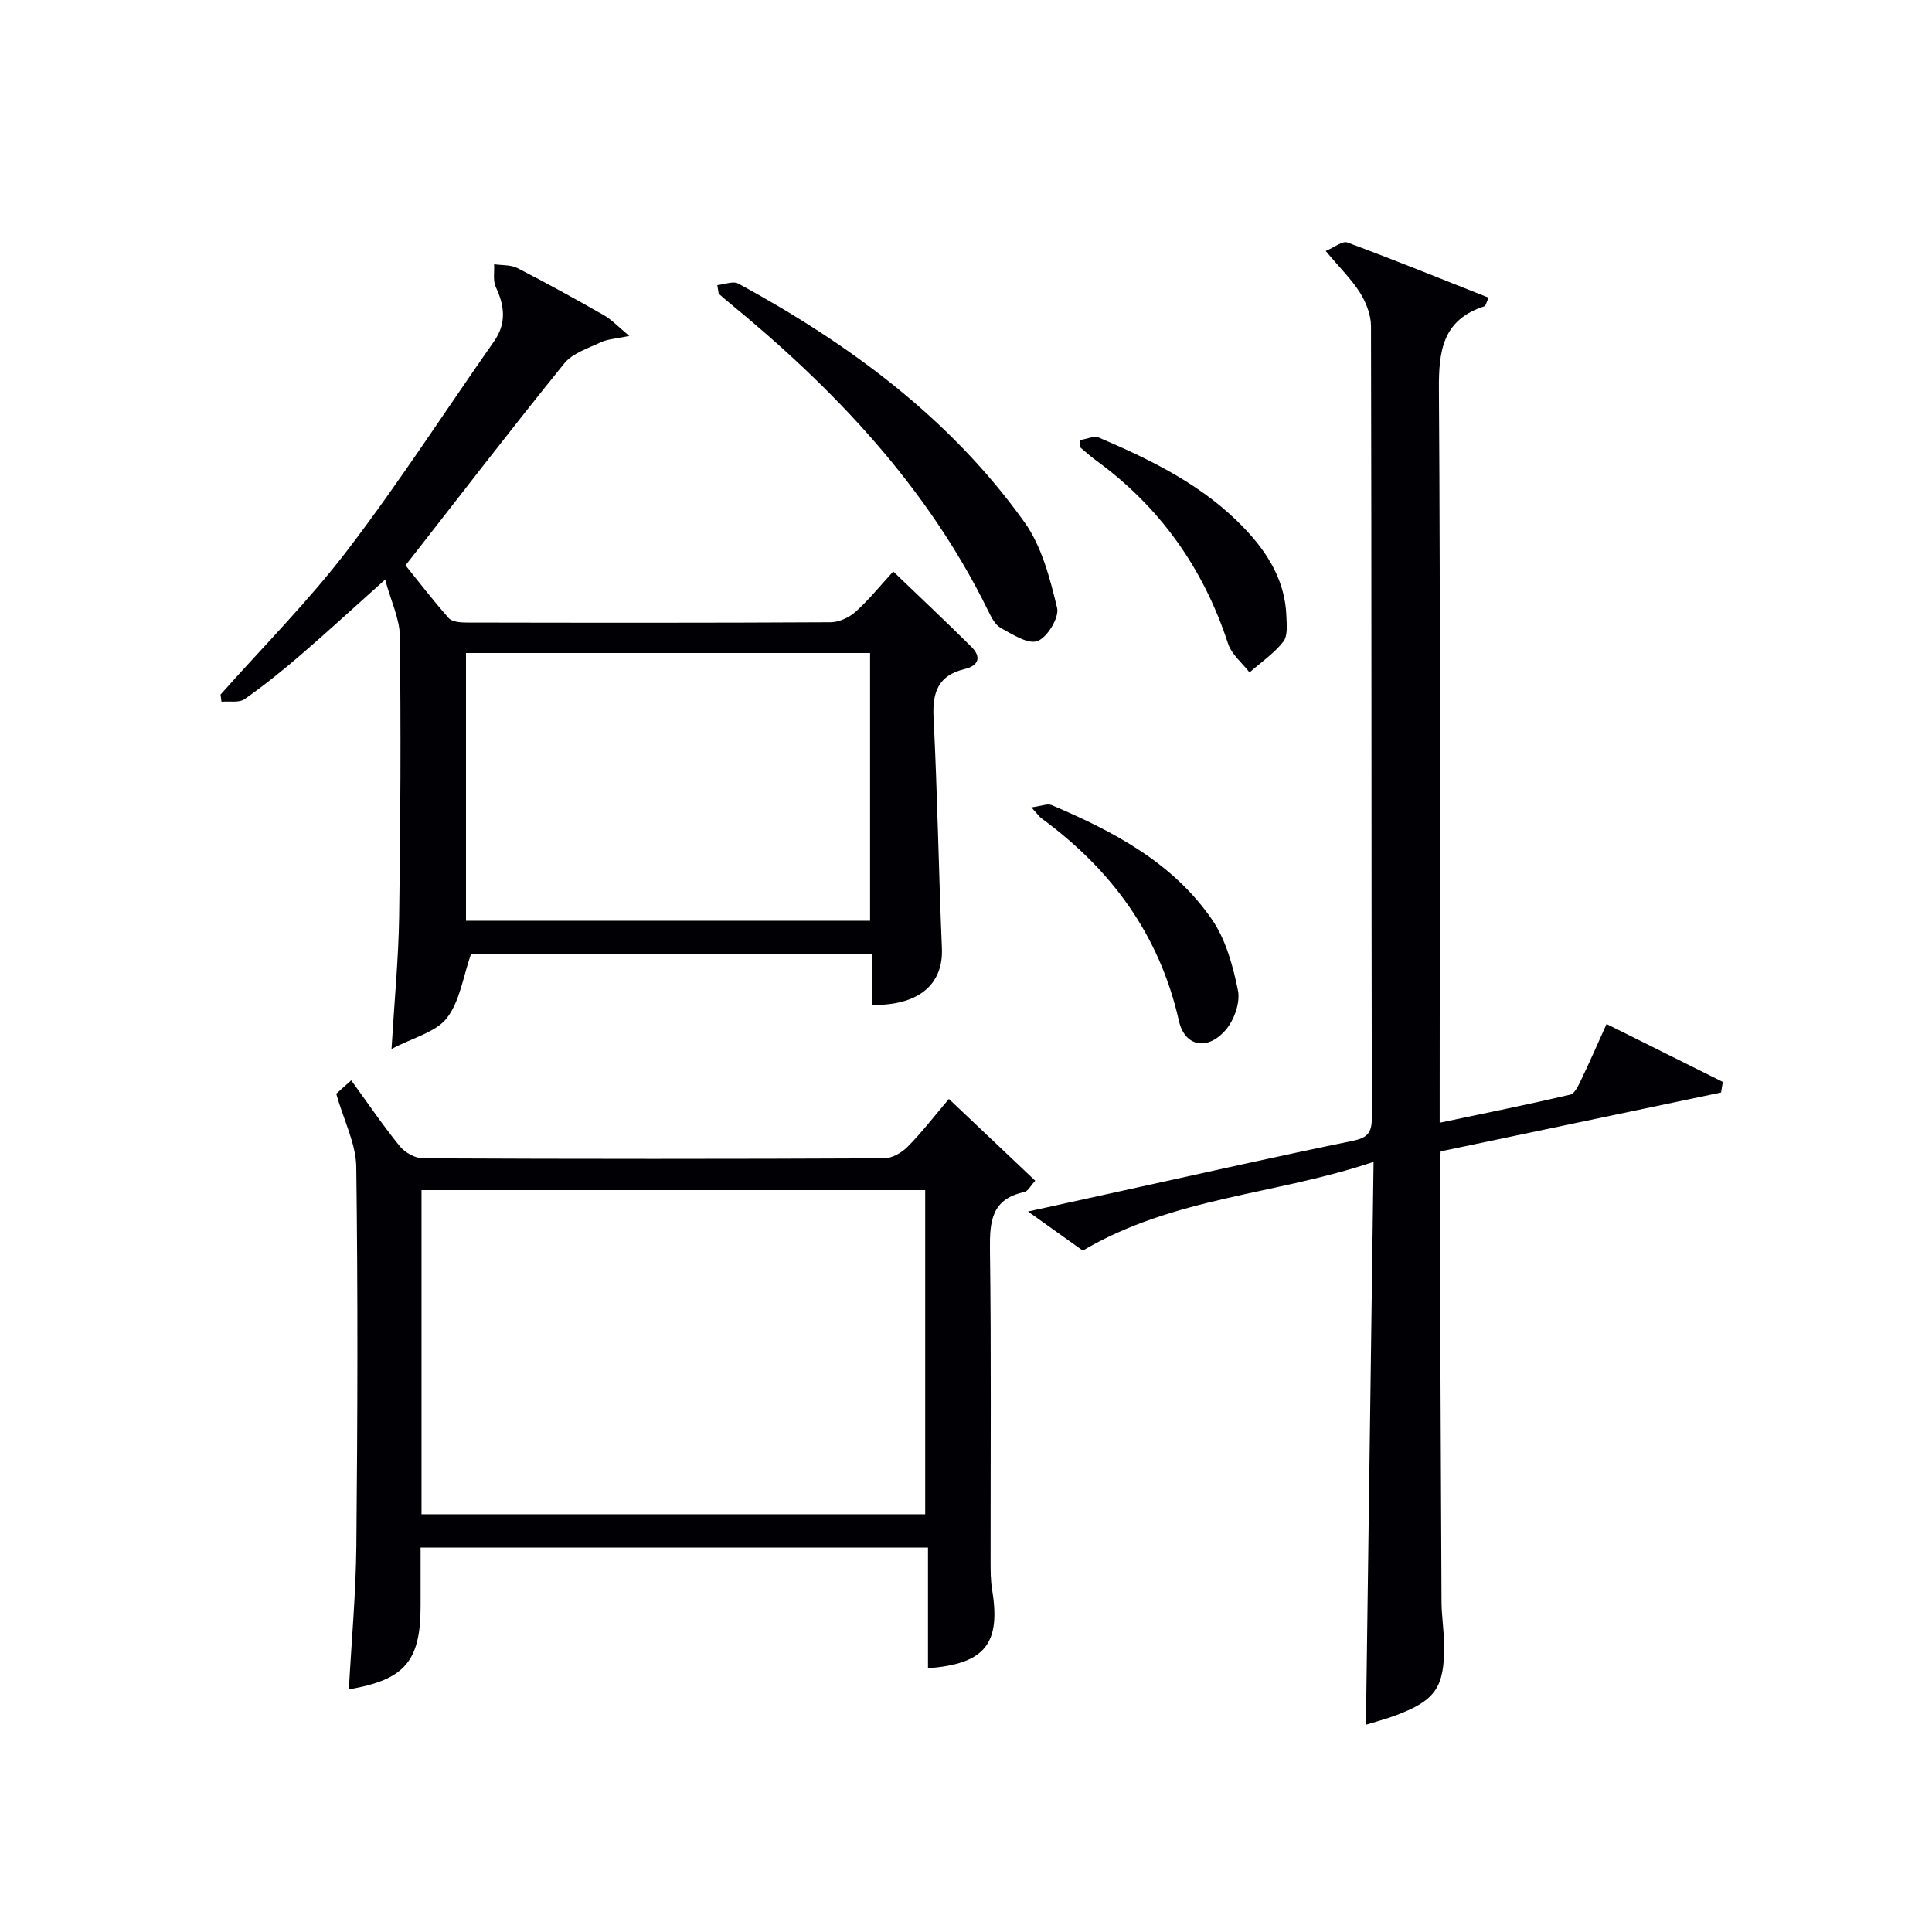
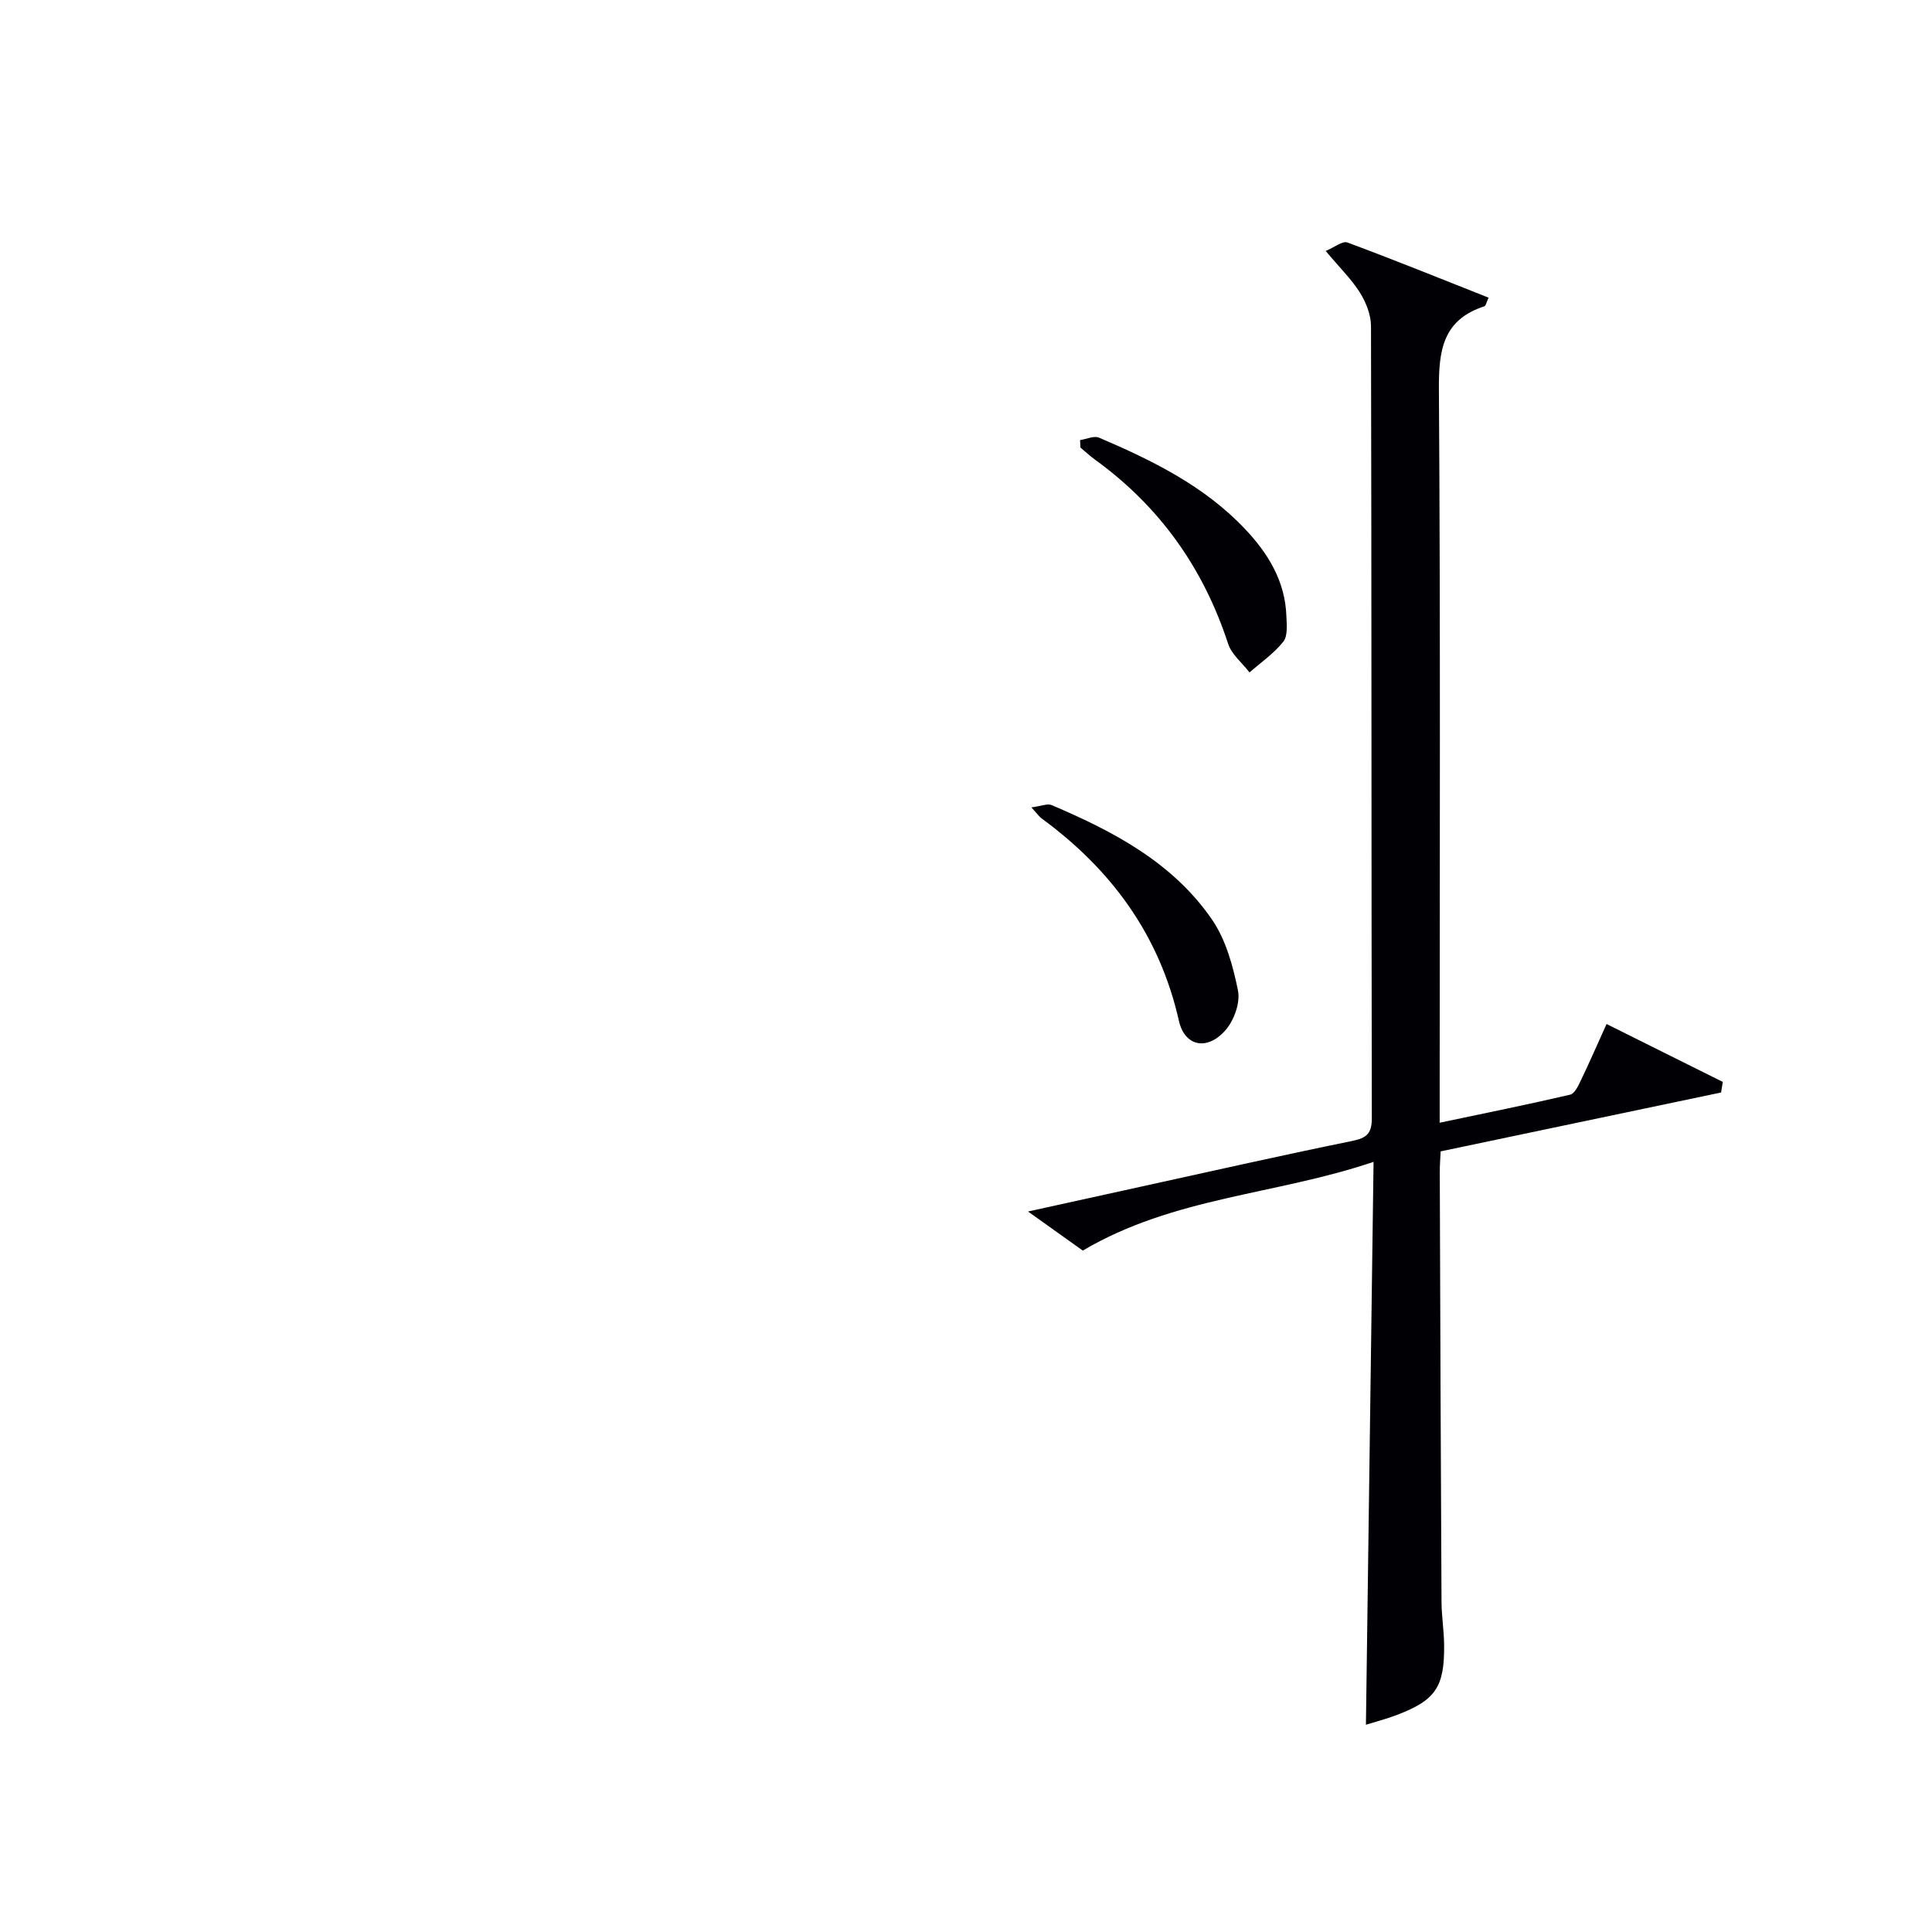
<svg xmlns="http://www.w3.org/2000/svg" enable-background="new 0 0 400 400" viewBox="0 0 400 400">
  <g fill="#010105">
    <path d="m274.47 51.96c1.79-.74 3.46-2.13 4.48-1.76 9.76 3.62 19.4 7.53 29.25 11.43-.48 1.01-.58 1.7-.88 1.79-8.65 2.79-9.47 9.2-9.41 17.26.33 48.33.16 96.66.16 144.99v6.78c9.34-1.97 18.21-3.76 27.01-5.81.95-.22 1.71-1.89 2.26-3.04 1.73-3.59 3.31-7.24 5.28-11.59 8.14 4.05 16.1 8.02 24.07 11.99-.12.73-.24 1.46-.36 2.19-19.31 4.05-38.61 8.1-58.06 12.19-.07 1.65-.19 2.96-.18 4.27.1 29.66.2 59.32.36 88.99.02 2.98.51 5.96.54 8.94.09 8.75-1.79 11.47-9.93 14.54-2.13.8-4.35 1.37-6.26 1.97.52-38.69 1.04-77.08 1.58-116.54-20.3 6.87-41.3 7.22-60.2 18.37-2.85-2.03-6.56-4.69-11.34-8.09 8.21-1.81 15.26-3.36 22.32-4.91 14.91-3.27 29.8-6.64 44.76-9.69 3.03-.62 4.11-1.53 4.1-4.73-.1-54.66-.04-109.33-.17-163.99-.01-2.32-1.02-4.89-2.27-6.9-1.76-2.79-4.18-5.15-7.11-8.65z" />
-     <path d="m180.54 208.06c0-3.64 0-6.94 0-10.61-28.21 0-56.06 0-83 0-1.67 4.78-2.32 9.84-5.02 13.32-2.26 2.92-6.91 4.01-11.46 6.41.6-10.07 1.45-18.76 1.58-27.47.29-19.32.37-38.64.15-57.96-.04-3.63-1.83-7.24-3.05-11.76-6.29 5.63-11.74 10.65-17.35 15.49-3.78 3.26-7.67 6.41-11.75 9.26-1.15.81-3.16.39-4.78.54-.07-.49-.14-.98-.2-1.47 8.81-9.93 18.25-19.39 26.29-29.92 10.67-13.97 20.23-28.79 30.33-43.21 2.62-3.74 2.2-7.35.37-11.25-.63-1.33-.26-3.13-.35-4.72 1.62.24 3.45.09 4.84.8 6.06 3.11 12.03 6.41 17.95 9.79 1.57.9 2.85 2.3 5.19 4.25-2.86.61-4.5.66-5.87 1.31-2.65 1.25-5.86 2.26-7.58 4.38-10.97 13.55-21.59 27.38-32.87 41.81 2.48 3.07 5.57 7.11 8.93 10.91.69.78 2.39.93 3.62.93 25.15.05 50.31.08 75.46-.06 1.75-.01 3.84-.98 5.17-2.17 2.71-2.43 5.02-5.31 7.8-8.34 5.74 5.52 11.03 10.48 16.17 15.59 2.16 2.15 1.49 3.92-1.43 4.62-5.35 1.3-6.66 4.69-6.4 9.94.81 15.93 1.06 31.89 1.73 47.83.34 7.42-4.73 11.93-14.47 11.76zm-84.06-72.86v55.43h83.66c0-18.64 0-36.97 0-55.43-28.05 0-55.65 0-83.66 0z" />
-     <path d="m69.61 226.45c.49-.44 1.59-1.42 3.11-2.78 3.4 4.68 6.54 9.32 10.06 13.65 1.06 1.31 3.17 2.49 4.81 2.5 31.82.15 63.63.15 95.45 0 1.66-.01 3.68-1.18 4.91-2.43 2.91-2.94 5.44-6.25 8.51-9.87 6.02 5.7 11.86 11.24 17.88 16.94-.96 1.02-1.52 2.19-2.29 2.35-6.78 1.43-7.16 6.08-7.09 11.91.29 21.48.11 42.98.13 64.46 0 1.99 0 4.02.32 5.97 1.83 11.12-1.46 15.35-13.28 16.24 0-8.22 0-16.43 0-24.98-35.1 0-69.67 0-105.05 0v12.12c0 11.4-3.28 15.25-14.85 17.23.54-9.95 1.45-19.86 1.55-29.78.25-26.15.33-52.31-.02-78.45-.08-4.73-2.53-9.43-4.15-15.08zm17.66 87.06h104.28c0-22.66 0-44.9 0-67.11-34.95 0-69.51 0-104.28 0z" />
-     <path d="m148.51 59.03c1.47-.14 3.28-.9 4.35-.32 23.01 12.53 43.84 27.86 59.23 49.38 3.59 5.01 5.29 11.62 6.77 17.76.48 1.98-2.02 6.12-4.05 6.87-1.97.73-5.2-1.39-7.63-2.72-1.18-.65-1.96-2.25-2.61-3.58-12.66-25.8-31.93-46.02-53.88-63.98-.64-.53-1.26-1.08-1.89-1.63-.09-.6-.19-1.19-.29-1.78z" />
    <path d="m223.62 91.11c1.32-.19 2.88-.94 3.92-.5 11.03 4.71 21.78 9.99 30.19 18.87 4.79 5.05 8.34 10.81 8.6 18.03.07 1.8.32 4.13-.63 5.33-1.93 2.45-4.62 4.29-7 6.38-1.51-1.97-3.7-3.71-4.43-5.93-5.12-15.68-14.17-28.43-27.54-38.11-1.07-.77-2.03-1.69-3.05-2.53-.01-.5-.04-1.02-.06-1.54z" />
    <path d="m213.54 167.16c2.07-.27 3.32-.84 4.17-.48 12.82 5.44 25.11 11.91 33.22 23.7 2.88 4.19 4.35 9.62 5.38 14.7.5 2.47-.77 6.06-2.48 8.08-3.78 4.46-8.53 3.57-9.75-1.81-4.01-17.78-13.99-31.33-28.45-41.92-.4-.28-.68-.72-2.09-2.27z" />
  </g>
</svg>